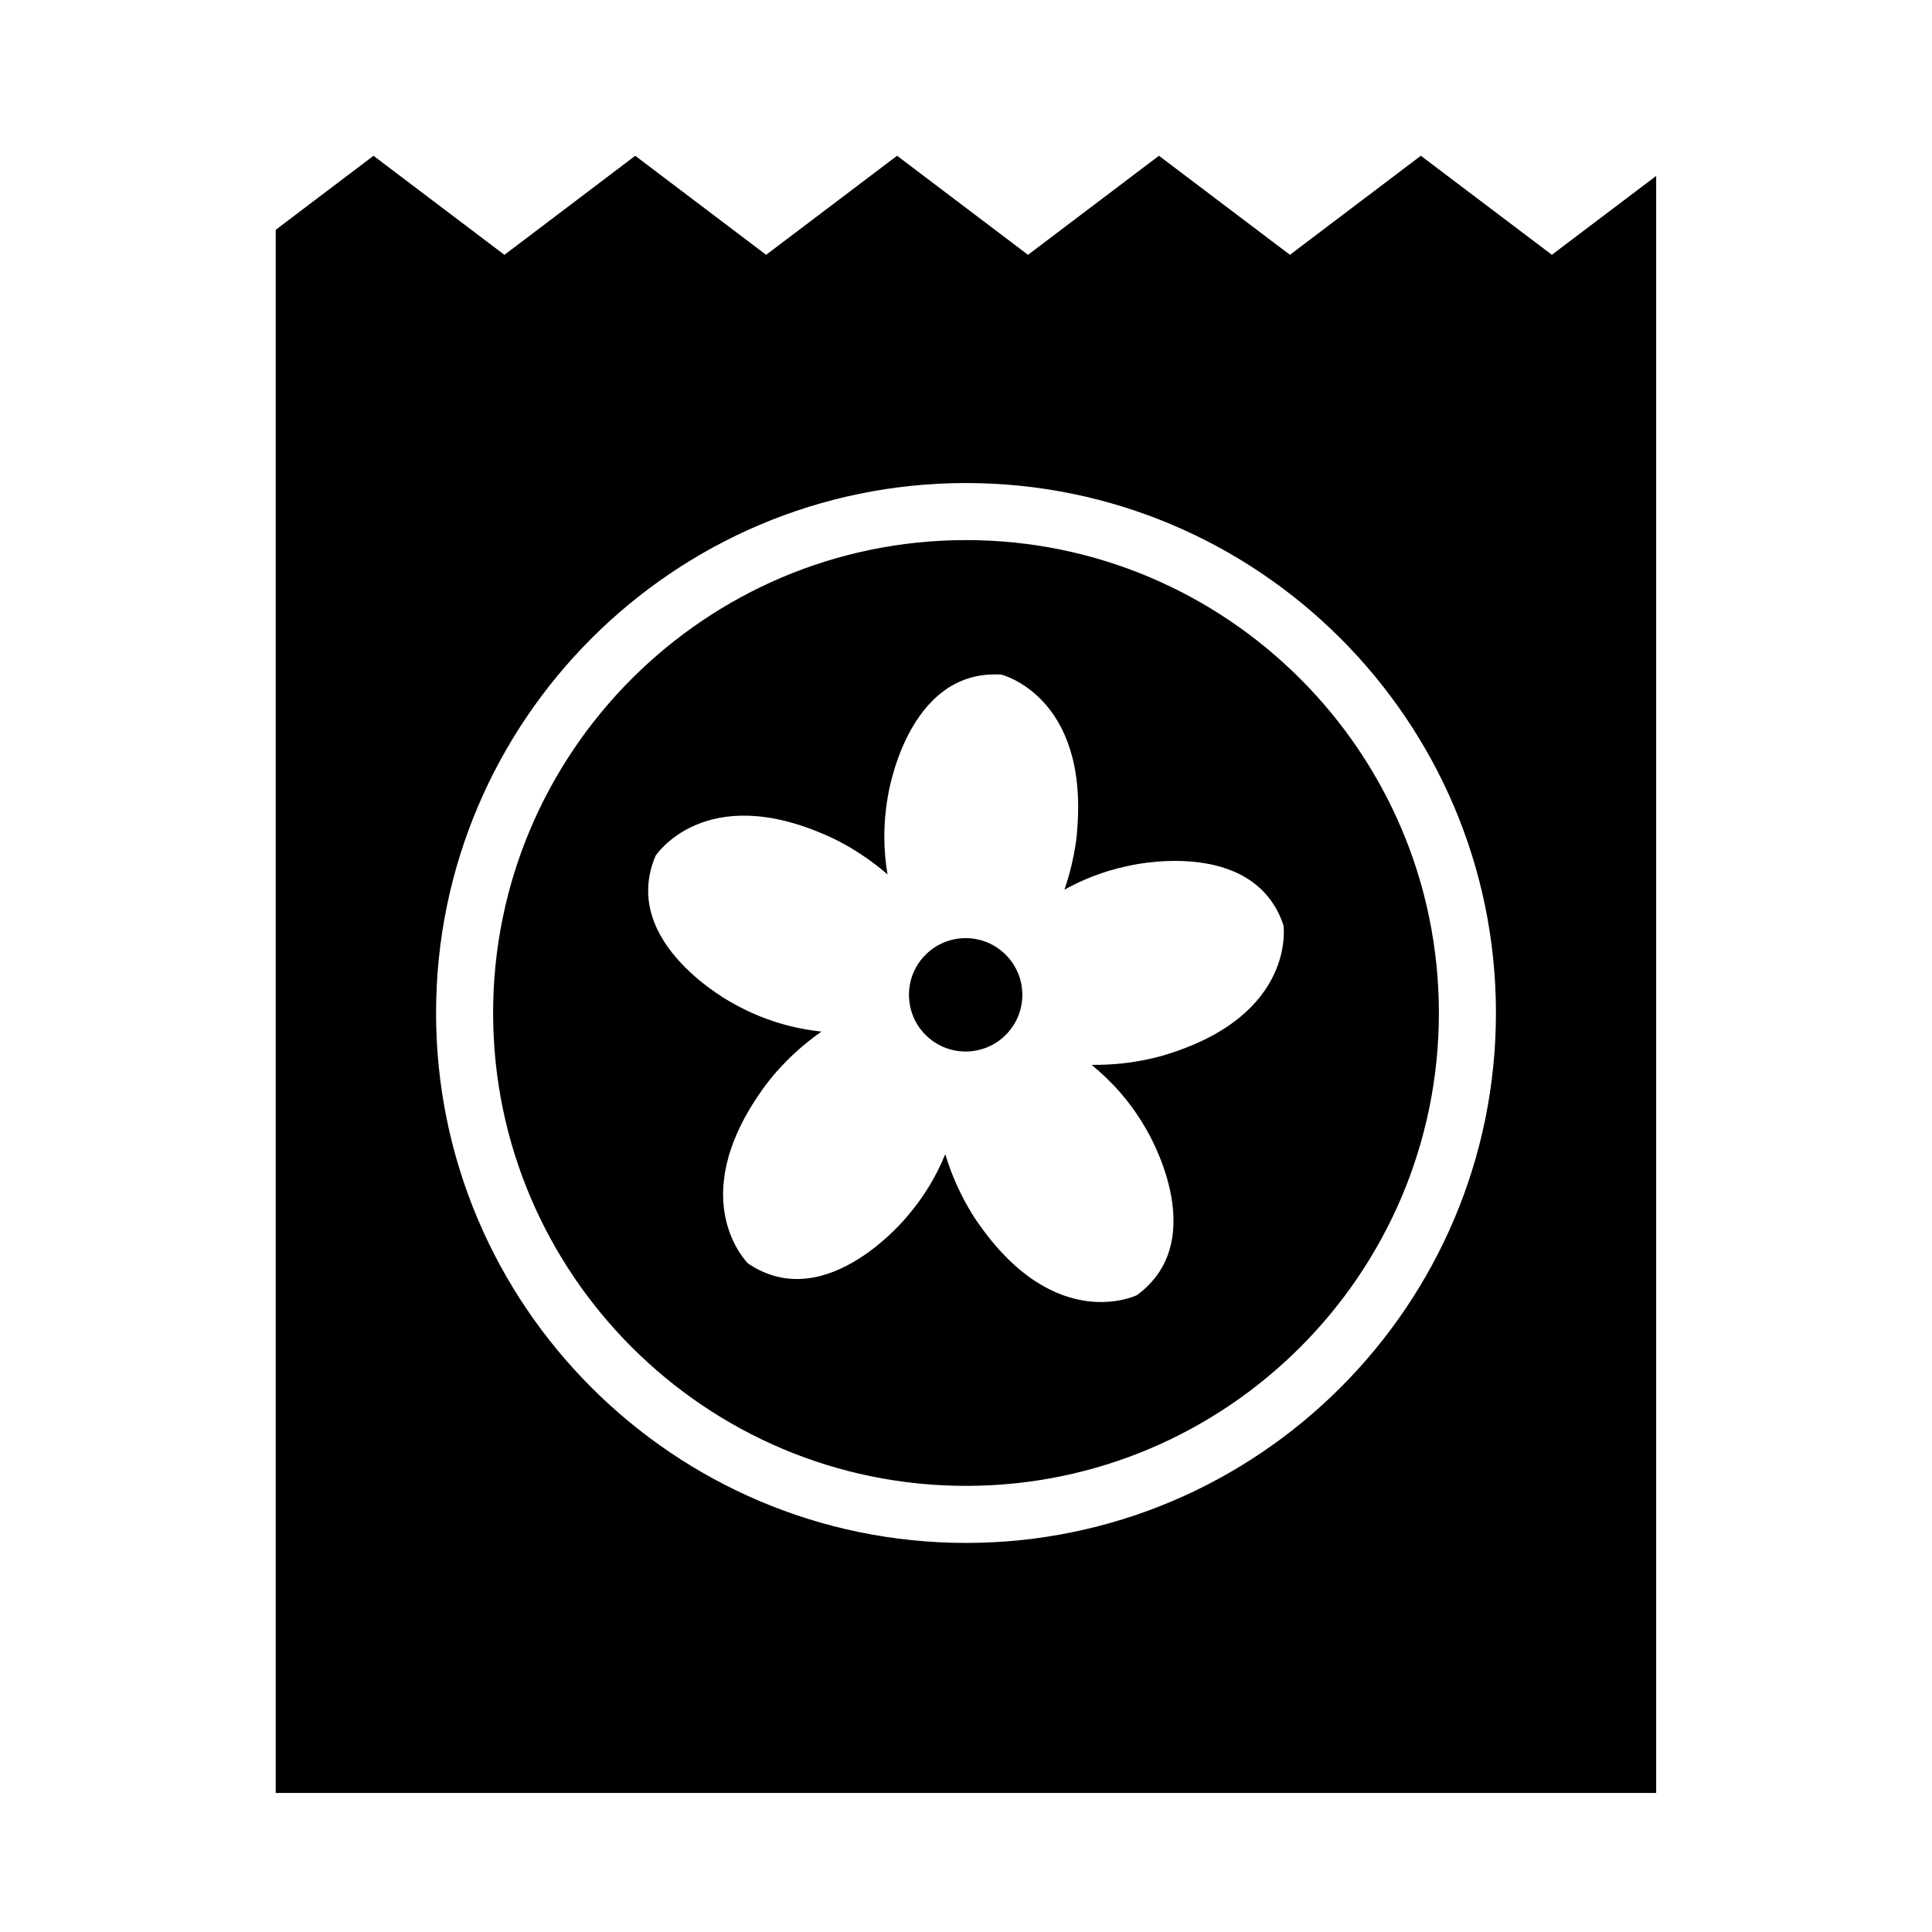
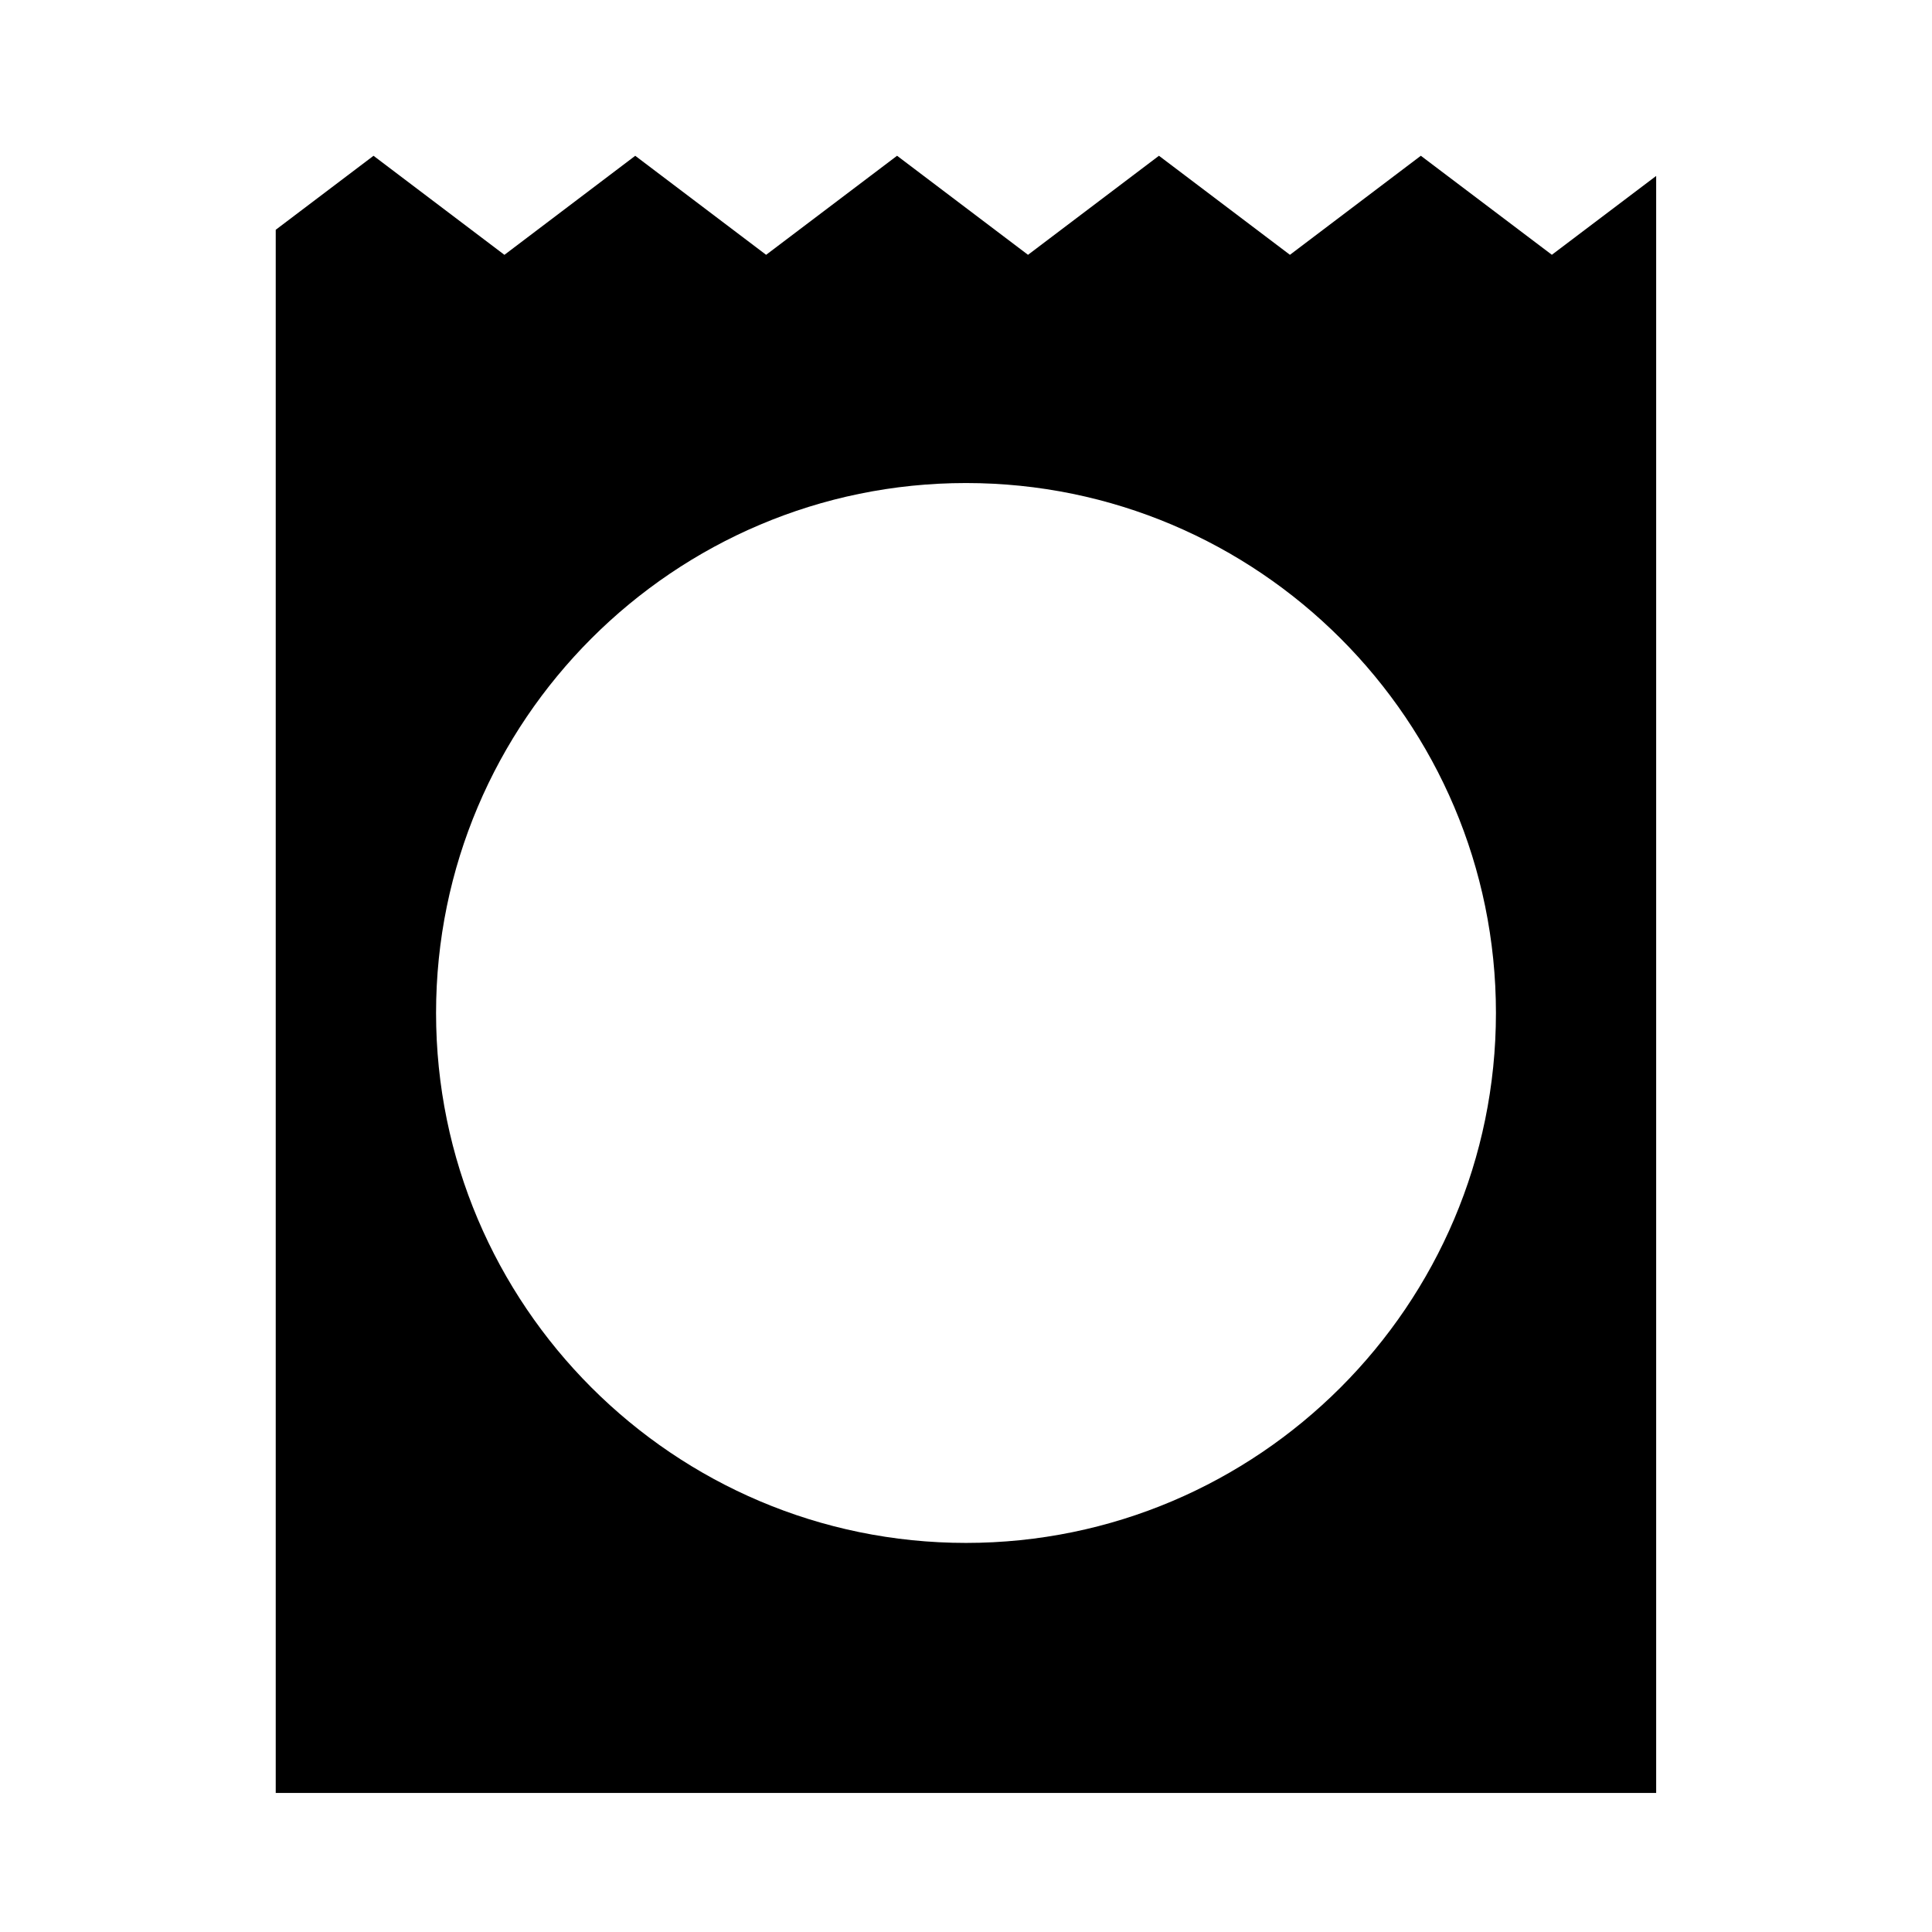
<svg xmlns="http://www.w3.org/2000/svg" fill="#000000" width="800px" height="800px" version="1.1" viewBox="144 144 512 512">
  <g>
-     <path d="m414.93 407.64c0 8.297-6.723 15.023-15.023 15.023-8.297 0-15.023-6.727-15.023-15.023s6.727-15.023 15.023-15.023c8.301 0 15.023 6.727 15.023 15.023" />
    <path d="m555.26 211.52-34.723-26.242-34.691 26.25-34.711-26.25-34.703 26.25-34.699-26.25-34.703 26.25-34.684-26.242-34.668 26.25-34.691-26.25-25.914 19.609v414.26h365.83v-428.53zm-155.26 341.37c-77.441 0-140.44-63-140.44-140.44s62.996-140.44 140.44-140.44c77.434 0 140.44 63 140.44 140.44-0.004 77.434-63.004 140.44-140.44 140.44z" />
-     <path d="m400 287.13c-69.102 0-125.32 56.219-125.32 125.32 0 69.102 56.219 125.32 125.32 125.32 69.102 0 125.32-56.219 125.32-125.32-0.004-69.109-56.223-125.32-125.32-125.32zm53.391 136.23s-8.629 3.012-20.129 2.836c5.266 4.262 10.273 9.734 14.34 16.801 0 0 18.07 29.297-2.309 44.234 0 0-21.336 10.48-41.887-18.852 0 0-5.57-7.379-8.902-18.504-2.223 5.438-5.379 10.941-9.84 16.188 0 0-21.469 26.93-42.41 12.781 0 0-17.07-16.539 3.582-45.801 0 0 5.586-8.543 15.871-15.664-7.391-0.781-15.352-2.934-23.312-7.406 0 0-30.531-15.914-20.668-39.176 0 0 12.969-19.922 45.637-5.254 0 0 7.727 3.148 15.836 10.184-1.047-6.211-1.234-13.074 0.055-20.449 0 0 4.875-34.086 30.094-32.5 0 0 23.094 5.613 20.105 41.297 0 0-0.332 6.922-3.375 15.699 4.832-2.691 10.359-4.898 16.637-6.242 0 0 33.43-8.273 41.422 15.695-0.008-0.008 3.449 23.516-30.746 34.133z" />
  </g>
</svg>